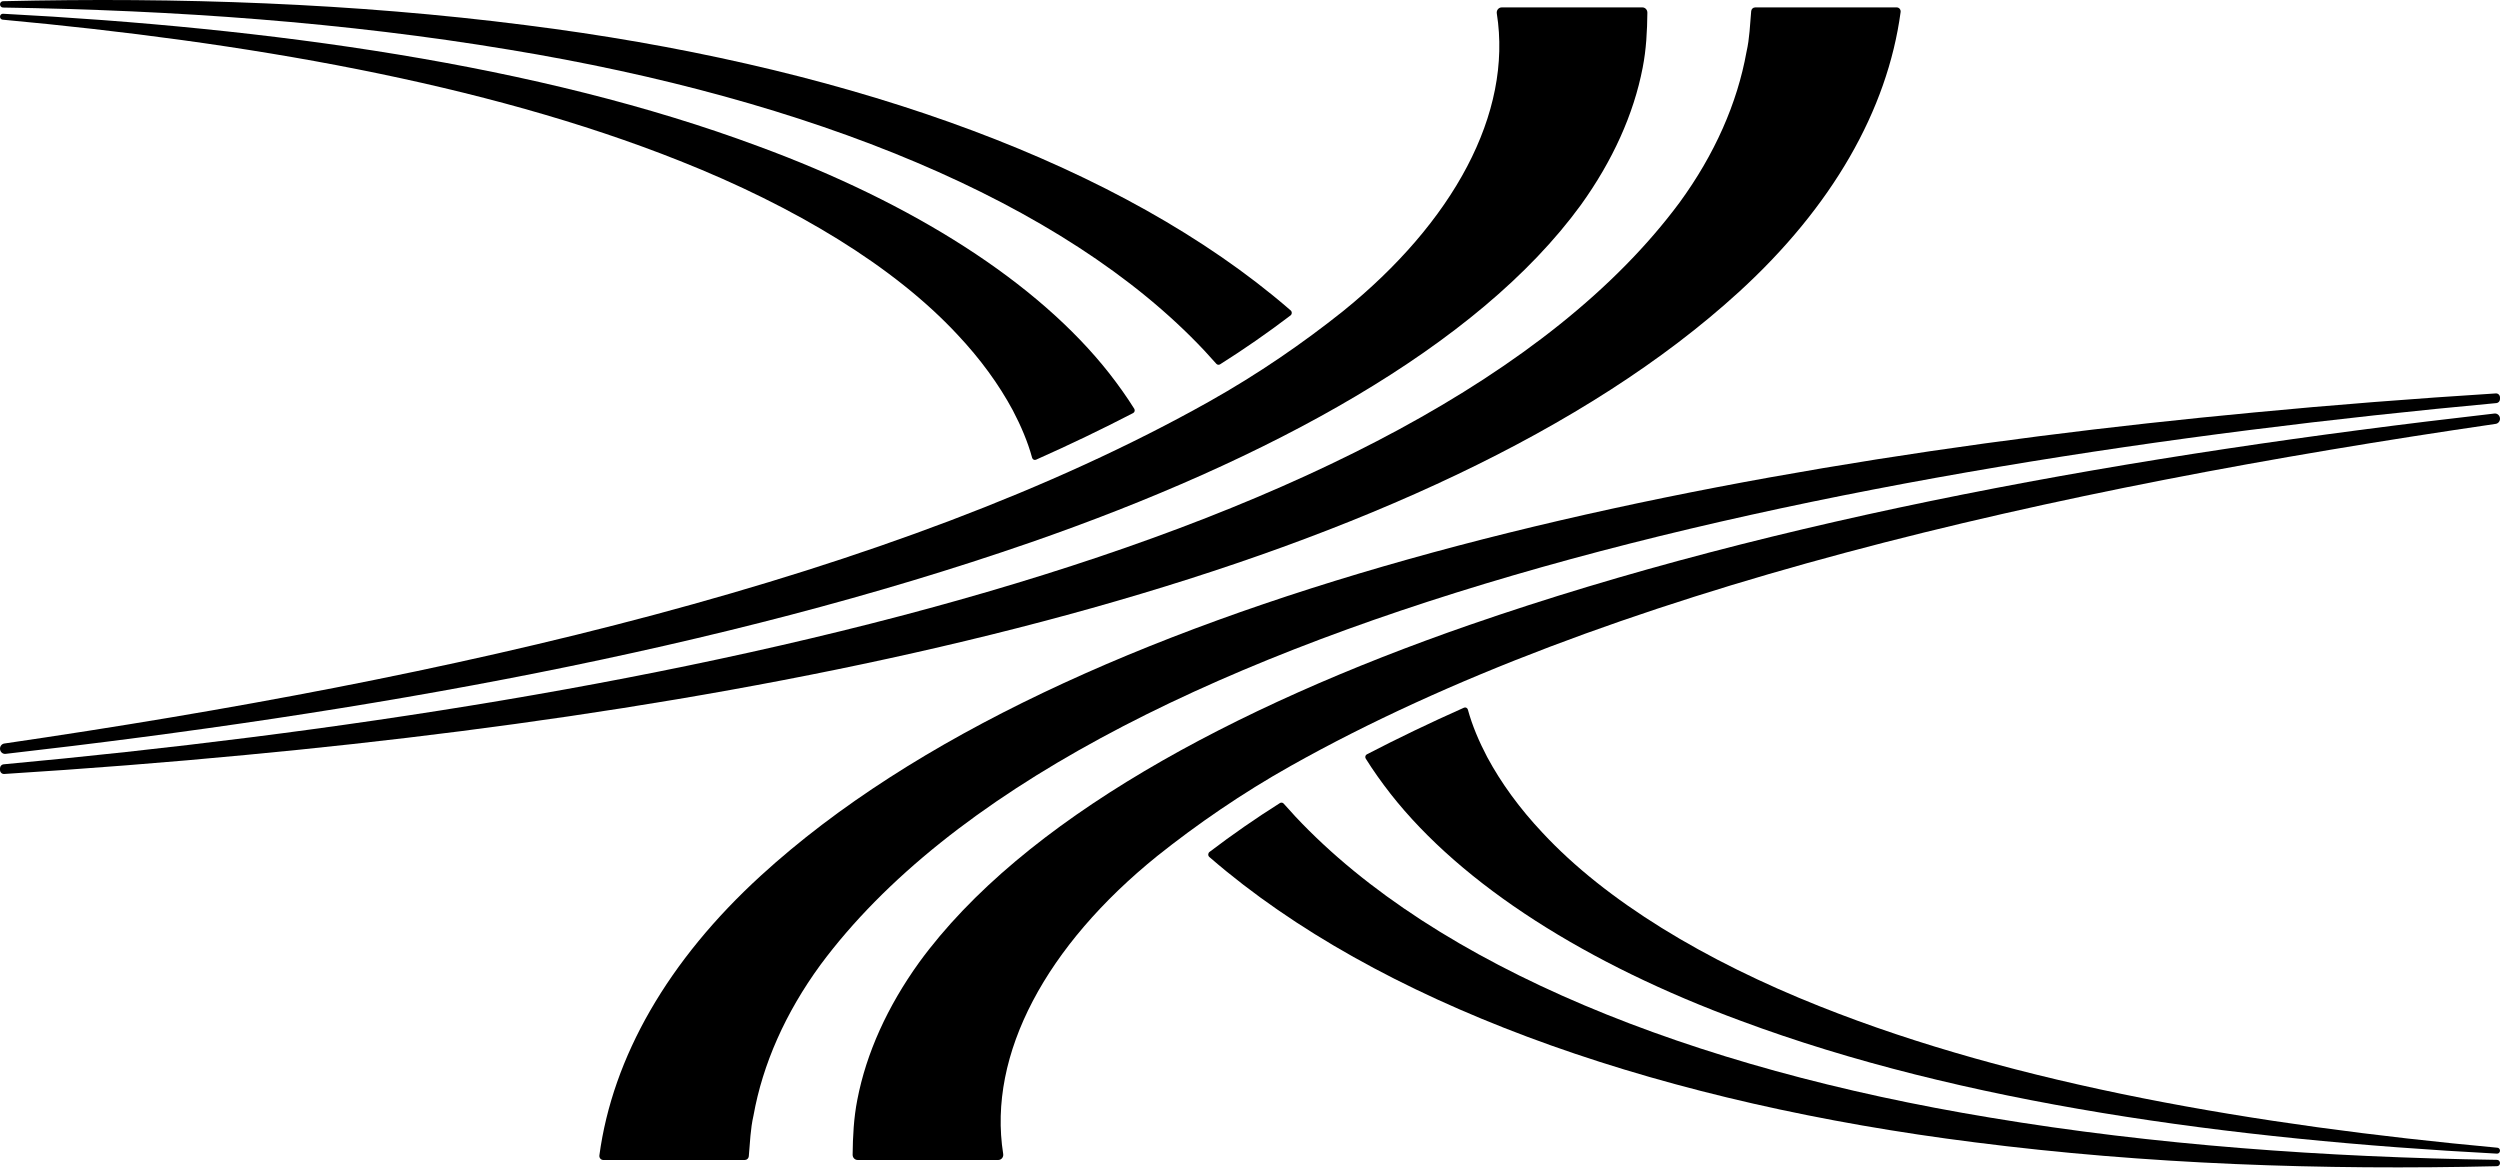
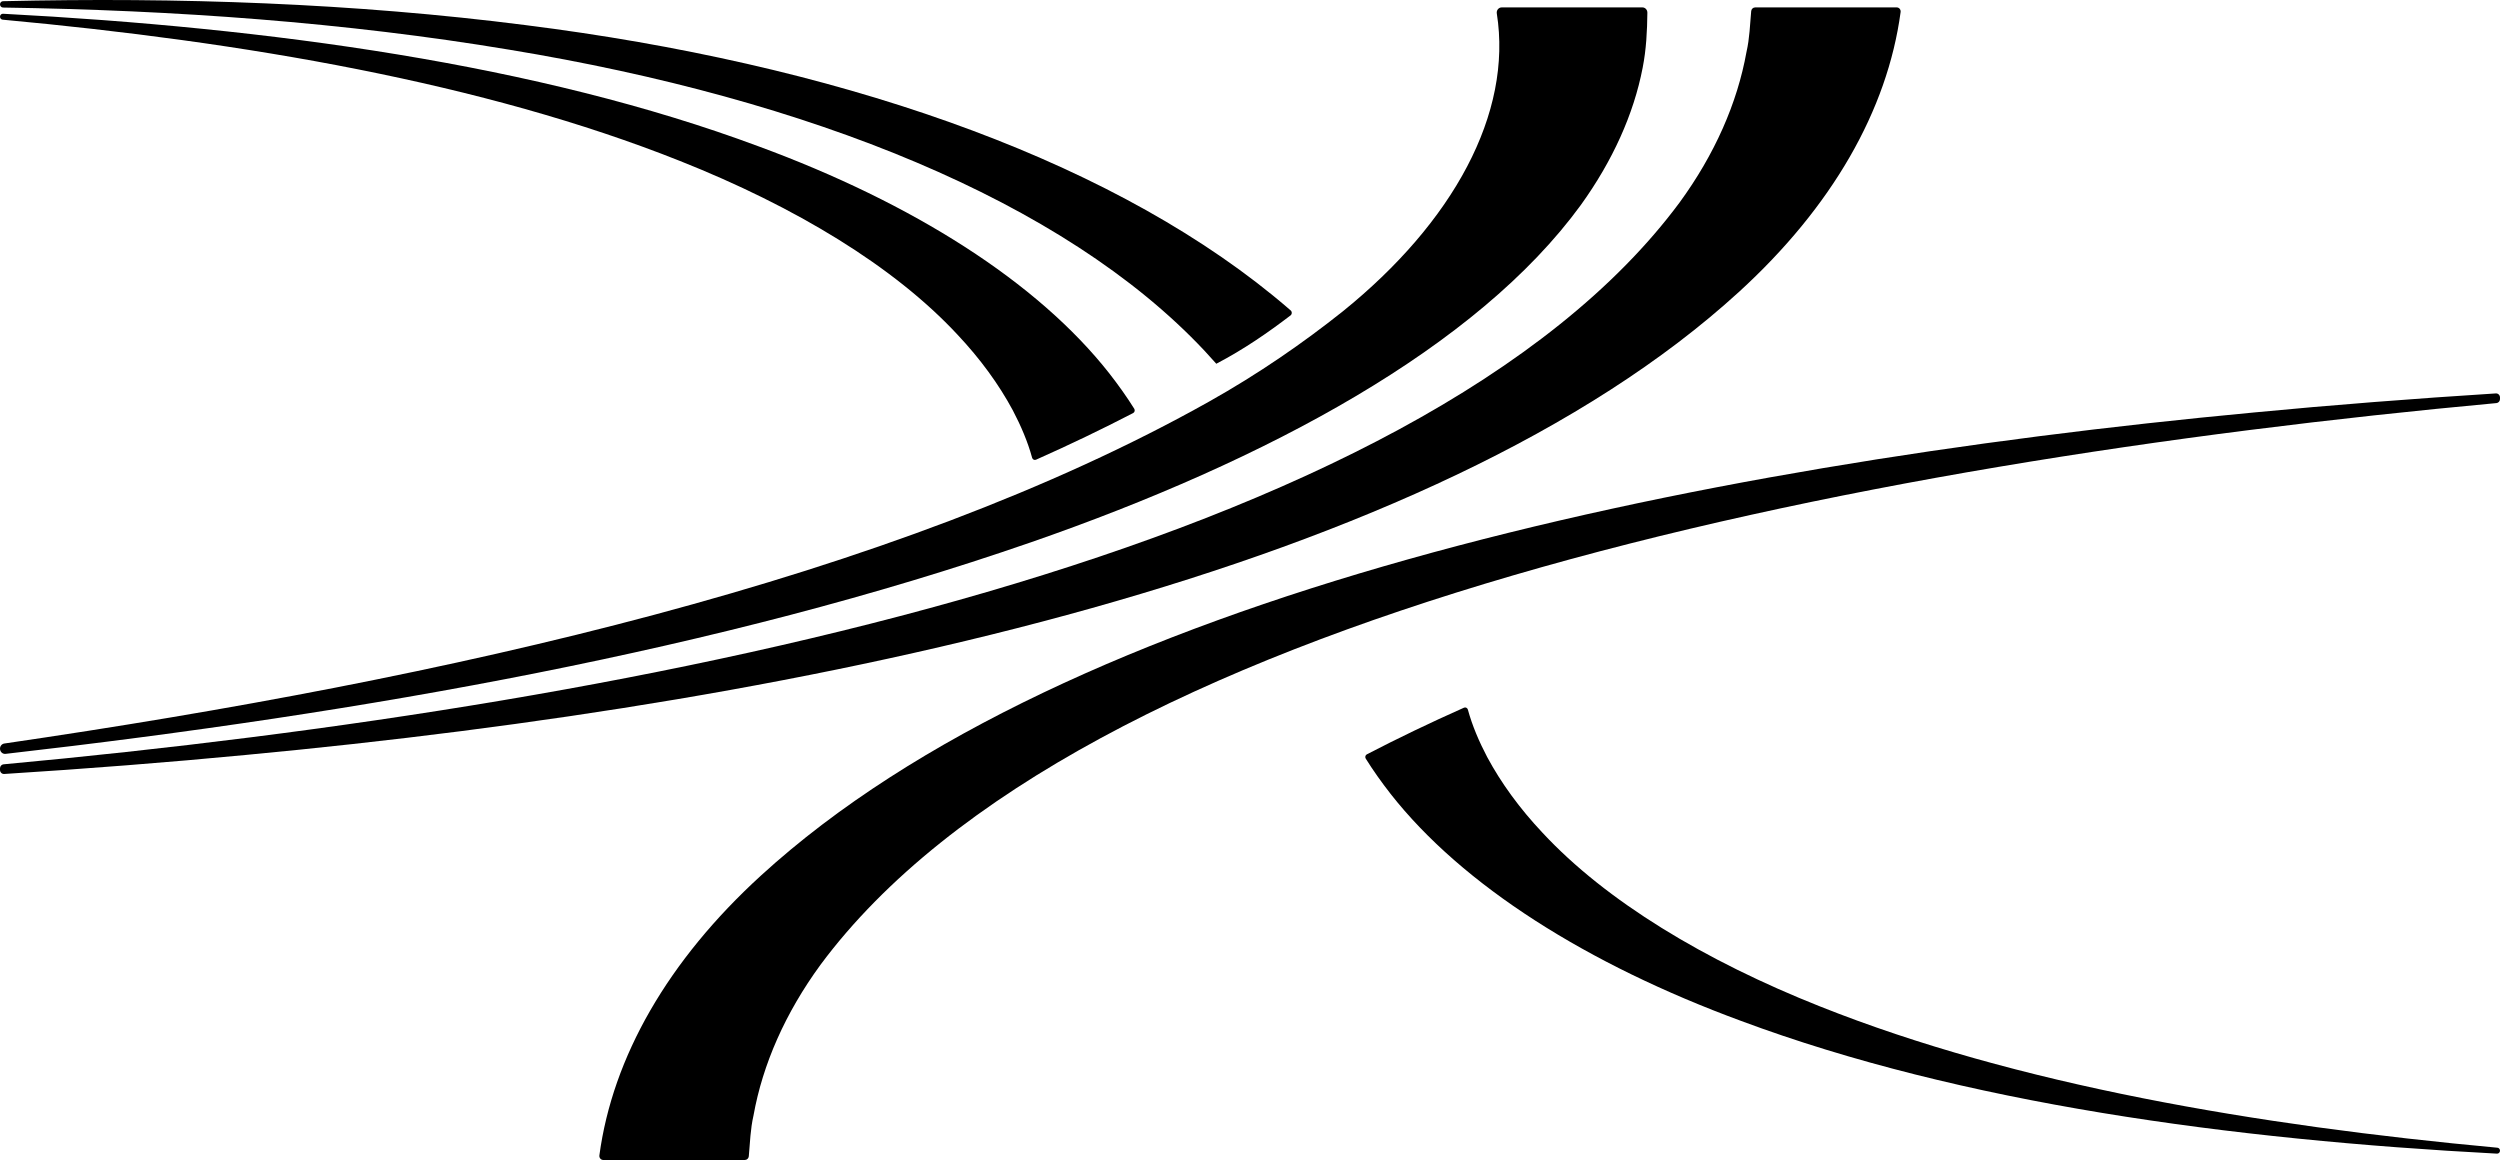
<svg xmlns="http://www.w3.org/2000/svg" width="1069" height="500" viewBox="0 0 1069 500" fill="none">
  <path d="M318.511 496.006C319.375 496.006 320.105 495.323 320.187 494.429C320.714 488.617 320.864 482.789 322.195 477C326.127 455.045 335.826 433.113 350.81 412.585C461.624 263.222 790.878 197.913 1067.49 172.358H1067.5C1068.35 172.271 1069 171.518 1069 170.632V169.973C1069 168.969 1068.19 168.169 1067.23 168.224C1032.67 170.405 996.763 173.205 963.945 176.358C719.882 199.27 456.151 254.876 325.45 374.331C285.633 410.679 261.942 452.033 256.296 494.029C256.153 495.08 256.942 496.013 257.965 496.013H318.511V496.006Z" fill="black" />
-   <path d="M628.504 267.172C526.799 302.472 437.318 350.738 393.022 411.537C379.518 430.302 370.43 450.283 366.593 470.233C365.058 478.049 364.667 485.921 364.584 493.761C364.569 495.001 365.532 496.013 366.721 496.013H426.861C428.178 496.013 429.186 494.789 428.968 493.431C422.182 450.691 447.58 404.175 494.855 366.01C511.798 352.511 530.944 339.272 551.994 327.46C686.816 251.75 877.671 208.923 1067.16 181.251C1068.22 181.094 1069 180.152 1069 179.046C1069 177.719 1067.89 176.683 1066.63 176.825C912.661 194.373 760.265 221.519 628.504 267.179V267.172Z" fill="black" />
-   <path d="M851.091 477.907C723.313 456.84 614.362 413.552 553.941 349.19C552.22 347.352 550.544 345.498 548.913 343.636C548.492 343.157 547.816 343.055 547.29 343.393C537.068 349.841 526.997 356.824 517.181 364.294C516.497 364.821 516.459 365.881 517.113 366.447C519.533 368.544 522.006 370.625 524.539 372.691C598.653 433.071 713.752 471.992 844.311 488.448C917.599 497.827 992.841 500.419 1067.73 498.667C1068.44 498.651 1069 498.046 1069 497.308C1069 496.562 1068.43 495.965 1067.72 495.949C994.404 494.857 921.229 489.618 851.098 477.907H851.091Z" fill="black" />
  <path d="M778.327 430.385C728.892 410.759 686.723 385.293 659.567 356.069C649.829 345.726 641.887 334.826 635.921 323.721C632.434 317.074 629.526 310.263 627.663 303.435C627.46 302.698 626.686 302.305 626.01 302.603C611.53 309.046 597.689 315.693 584.472 322.552C583.818 322.889 583.593 323.753 583.991 324.388C587.17 329.473 590.739 334.488 594.593 339.424H594.586C625.371 378.646 678.773 412.352 744.514 436.554C839.018 471.766 953.795 487.288 1067.72 493.299C1068.41 493.331 1069 492.75 1069 492.028C1069 491.369 1068.52 490.82 1067.9 490.765C964.84 481.253 862.244 463.793 778.334 430.385H778.327Z" fill="black" />
  <path d="M750.489 3.173C749.625 3.173 748.895 3.855 748.813 4.749C748.286 10.562 748.136 16.39 746.805 22.178C742.873 44.134 733.174 66.065 718.19 86.593C607.376 235.957 278.122 301.265 1.511 326.821H1.496C0.647 326.907 0 327.66 0 328.546V329.205C0 330.209 0.812 331.009 1.774 330.954C36.329 328.774 72.237 325.974 105.055 322.82C349.118 299.908 612.849 244.303 743.55 124.848C783.367 88.499 807.058 47.146 812.704 5.149C812.847 4.098 812.058 3.165 811.035 3.165H750.489V3.173Z" fill="black" />
  <path d="M440.496 232.007C542.201 196.706 631.682 148.44 675.978 87.641C689.482 68.877 698.57 48.896 702.407 28.946C703.942 21.129 704.333 13.258 704.416 5.417C704.431 4.177 703.468 3.165 702.279 3.165H642.139C640.822 3.165 639.814 4.389 640.032 5.747C646.818 48.487 621.42 95.003 574.145 133.168C557.202 146.667 538.056 159.907 517.006 171.718C382.184 247.428 191.329 290.255 1.843 317.927C0.782 318.084 0 319.026 0 320.133C0 321.459 1.106 322.495 2.37 322.354C156.339 304.805 308.735 277.659 440.496 231.999V232.007Z" fill="black" />
-   <path d="M217.909 21.272C345.687 42.338 454.638 85.626 515.059 149.989C516.78 151.827 518.456 153.681 520.087 155.542C520.508 156.021 521.184 156.123 521.71 155.786C531.932 149.337 542.004 142.354 551.819 134.884C552.503 134.358 552.541 133.297 551.887 132.732C549.467 130.634 546.994 128.553 544.461 126.487C470.347 66.107 355.248 27.186 224.689 10.73C151.401 1.352 76.159 -1.24 1.27 0.511C0.564 0.527 0 1.132 0 1.87C0 2.616 0.571 3.213 1.278 3.229C74.596 4.321 147.771 9.56 217.902 21.272H217.909Z" fill="black" />
+   <path d="M217.909 21.272C345.687 42.338 454.638 85.626 515.059 149.989C516.78 151.827 518.456 153.681 520.087 155.542C531.932 149.337 542.004 142.354 551.819 134.884C552.503 134.358 552.541 133.297 551.887 132.732C549.467 130.634 546.994 128.553 544.461 126.487C470.347 66.107 355.248 27.186 224.689 10.73C151.401 1.352 76.159 -1.24 1.27 0.511C0.564 0.527 0 1.132 0 1.87C0 2.616 0.571 3.213 1.278 3.229C74.596 4.321 147.771 9.56 217.902 21.272H217.909Z" fill="black" />
  <path d="M290.673 68.793C340.108 88.42 382.277 113.885 409.433 143.109C419.171 153.453 427.113 164.353 433.079 175.457C436.566 182.104 439.474 188.916 441.337 195.743C441.54 196.481 442.314 196.873 442.99 196.575C457.47 190.132 471.311 183.485 484.528 176.626C485.182 176.289 485.407 175.426 485.009 174.79C481.83 169.705 478.261 164.69 474.407 159.754H474.414C443.629 120.532 390.227 86.827 324.486 62.625C229.982 27.413 115.205 11.89 1.277 5.879C0.586 5.847 0 6.428 0 7.15C0 7.809 0.481 8.359 1.105 8.414C104.16 17.925 206.756 35.386 290.666 68.793H290.673Z" fill="black" />
</svg>